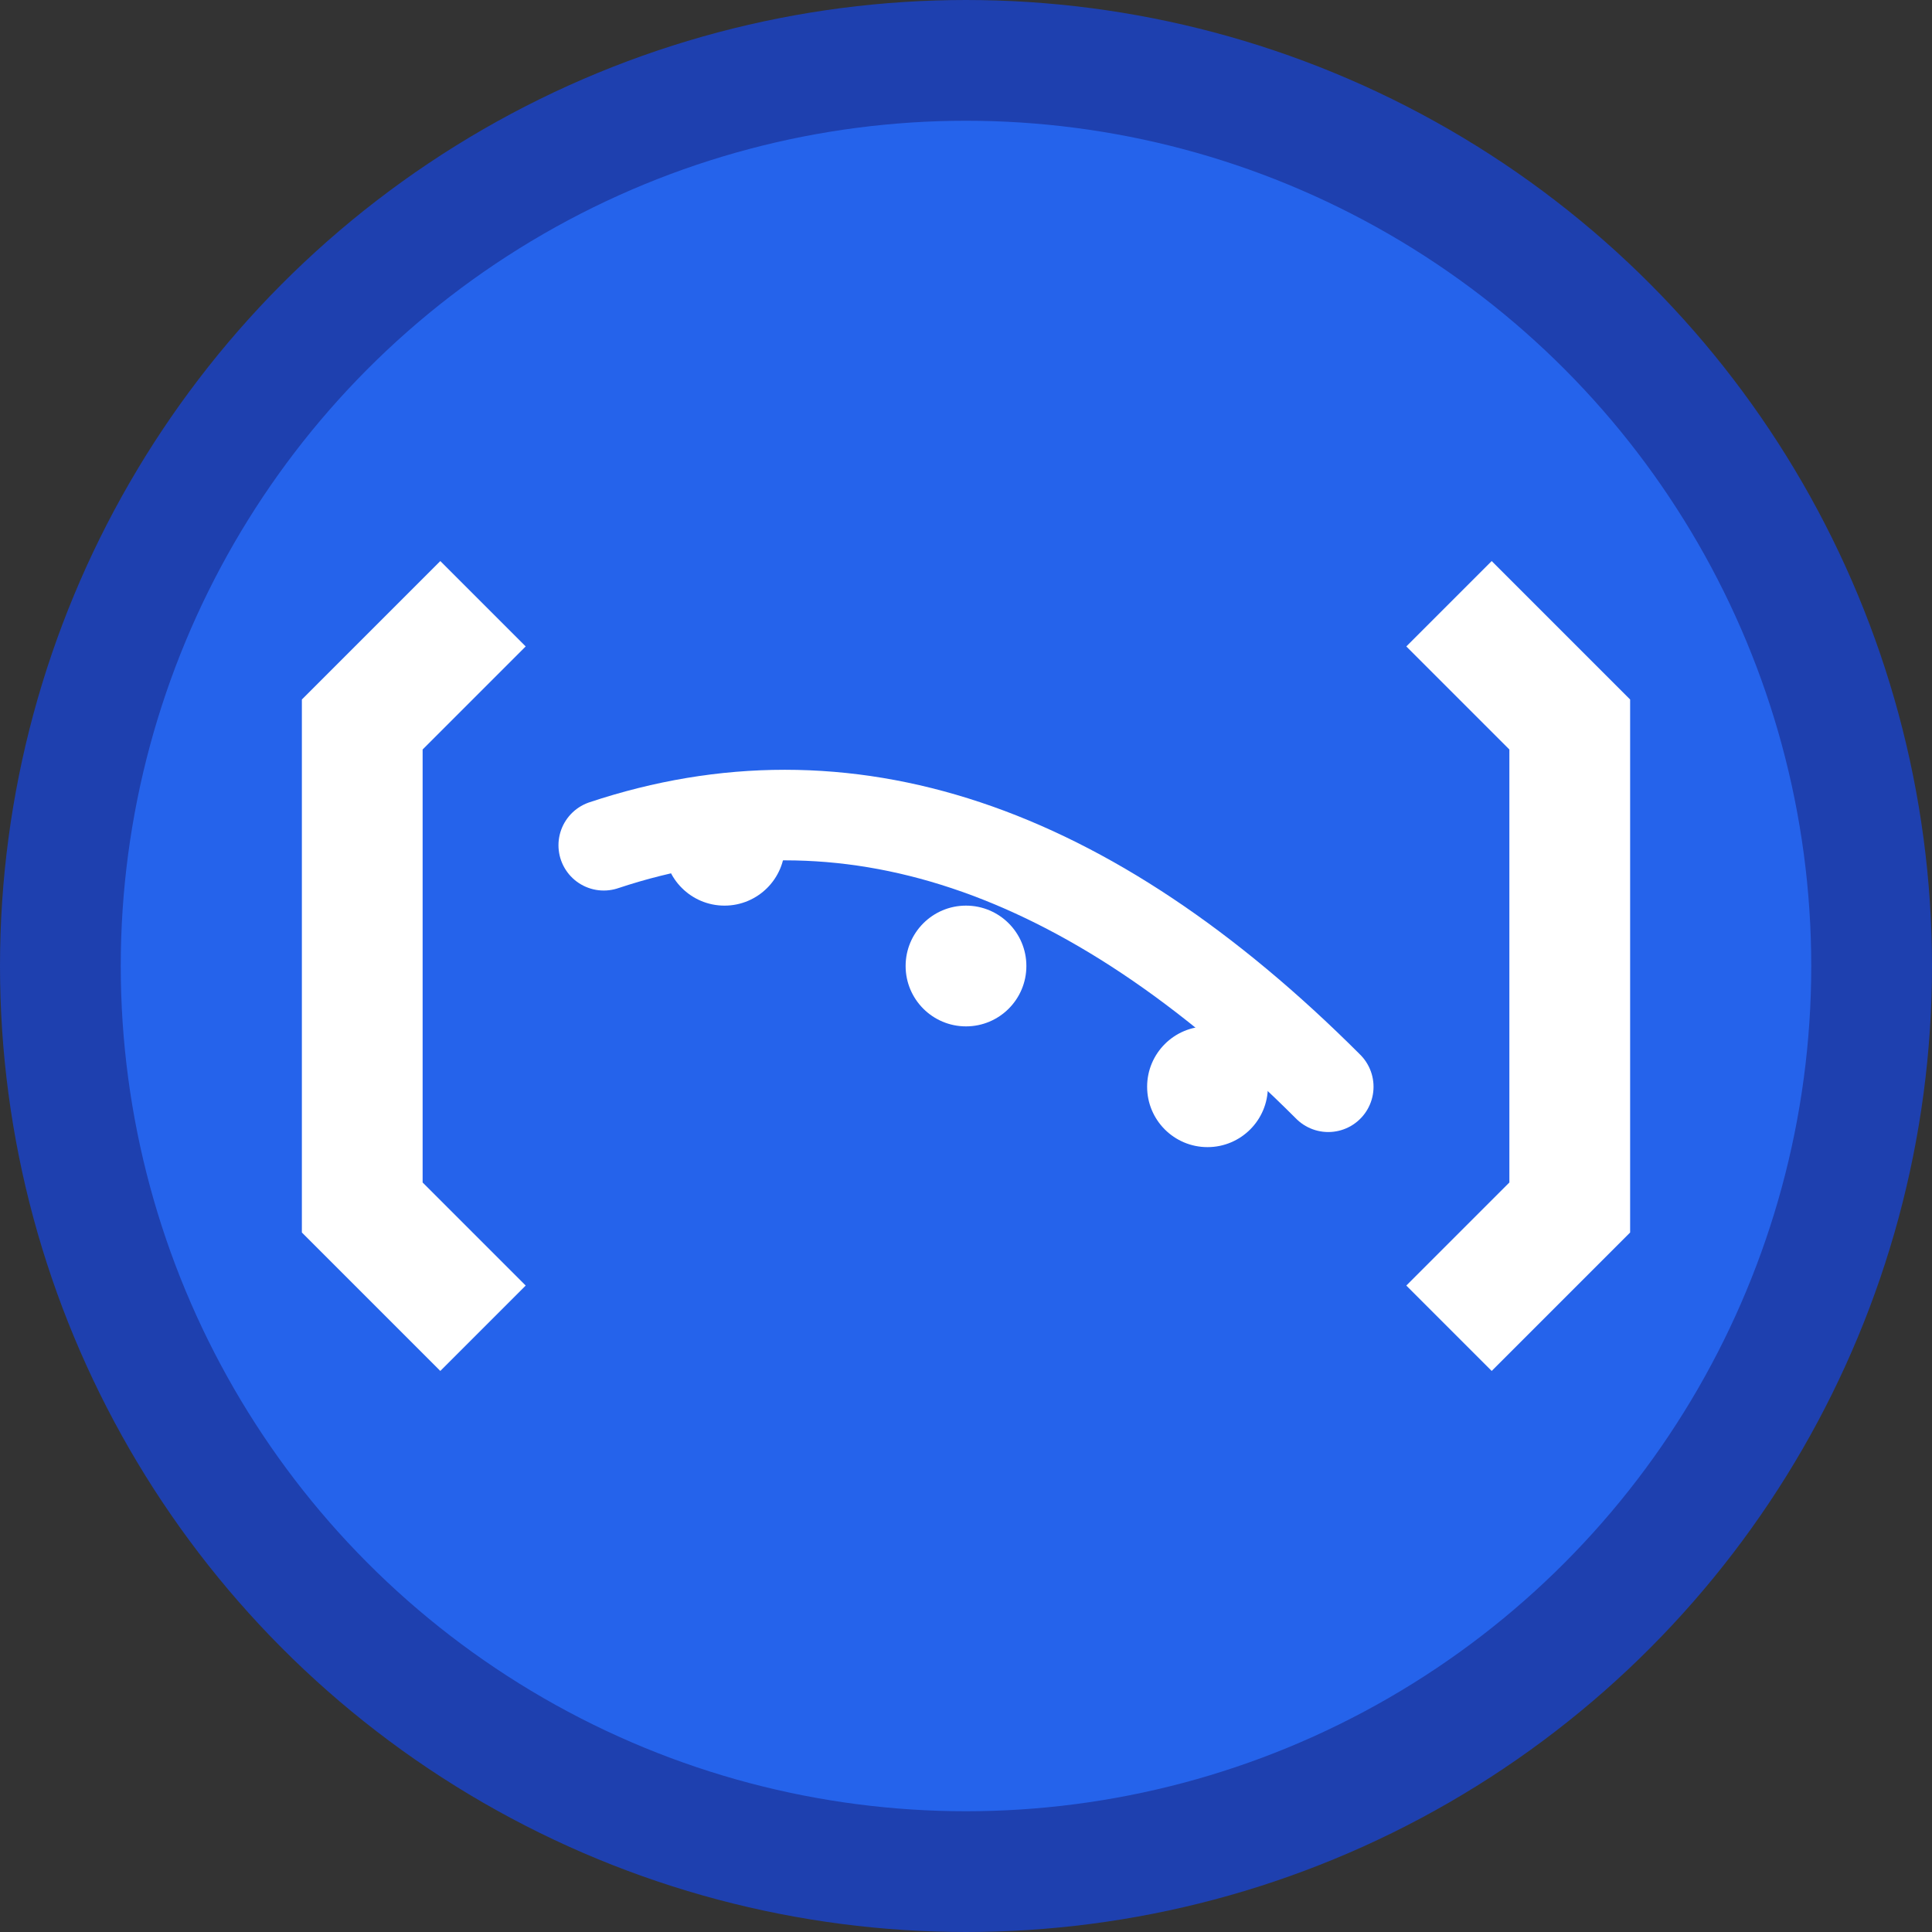
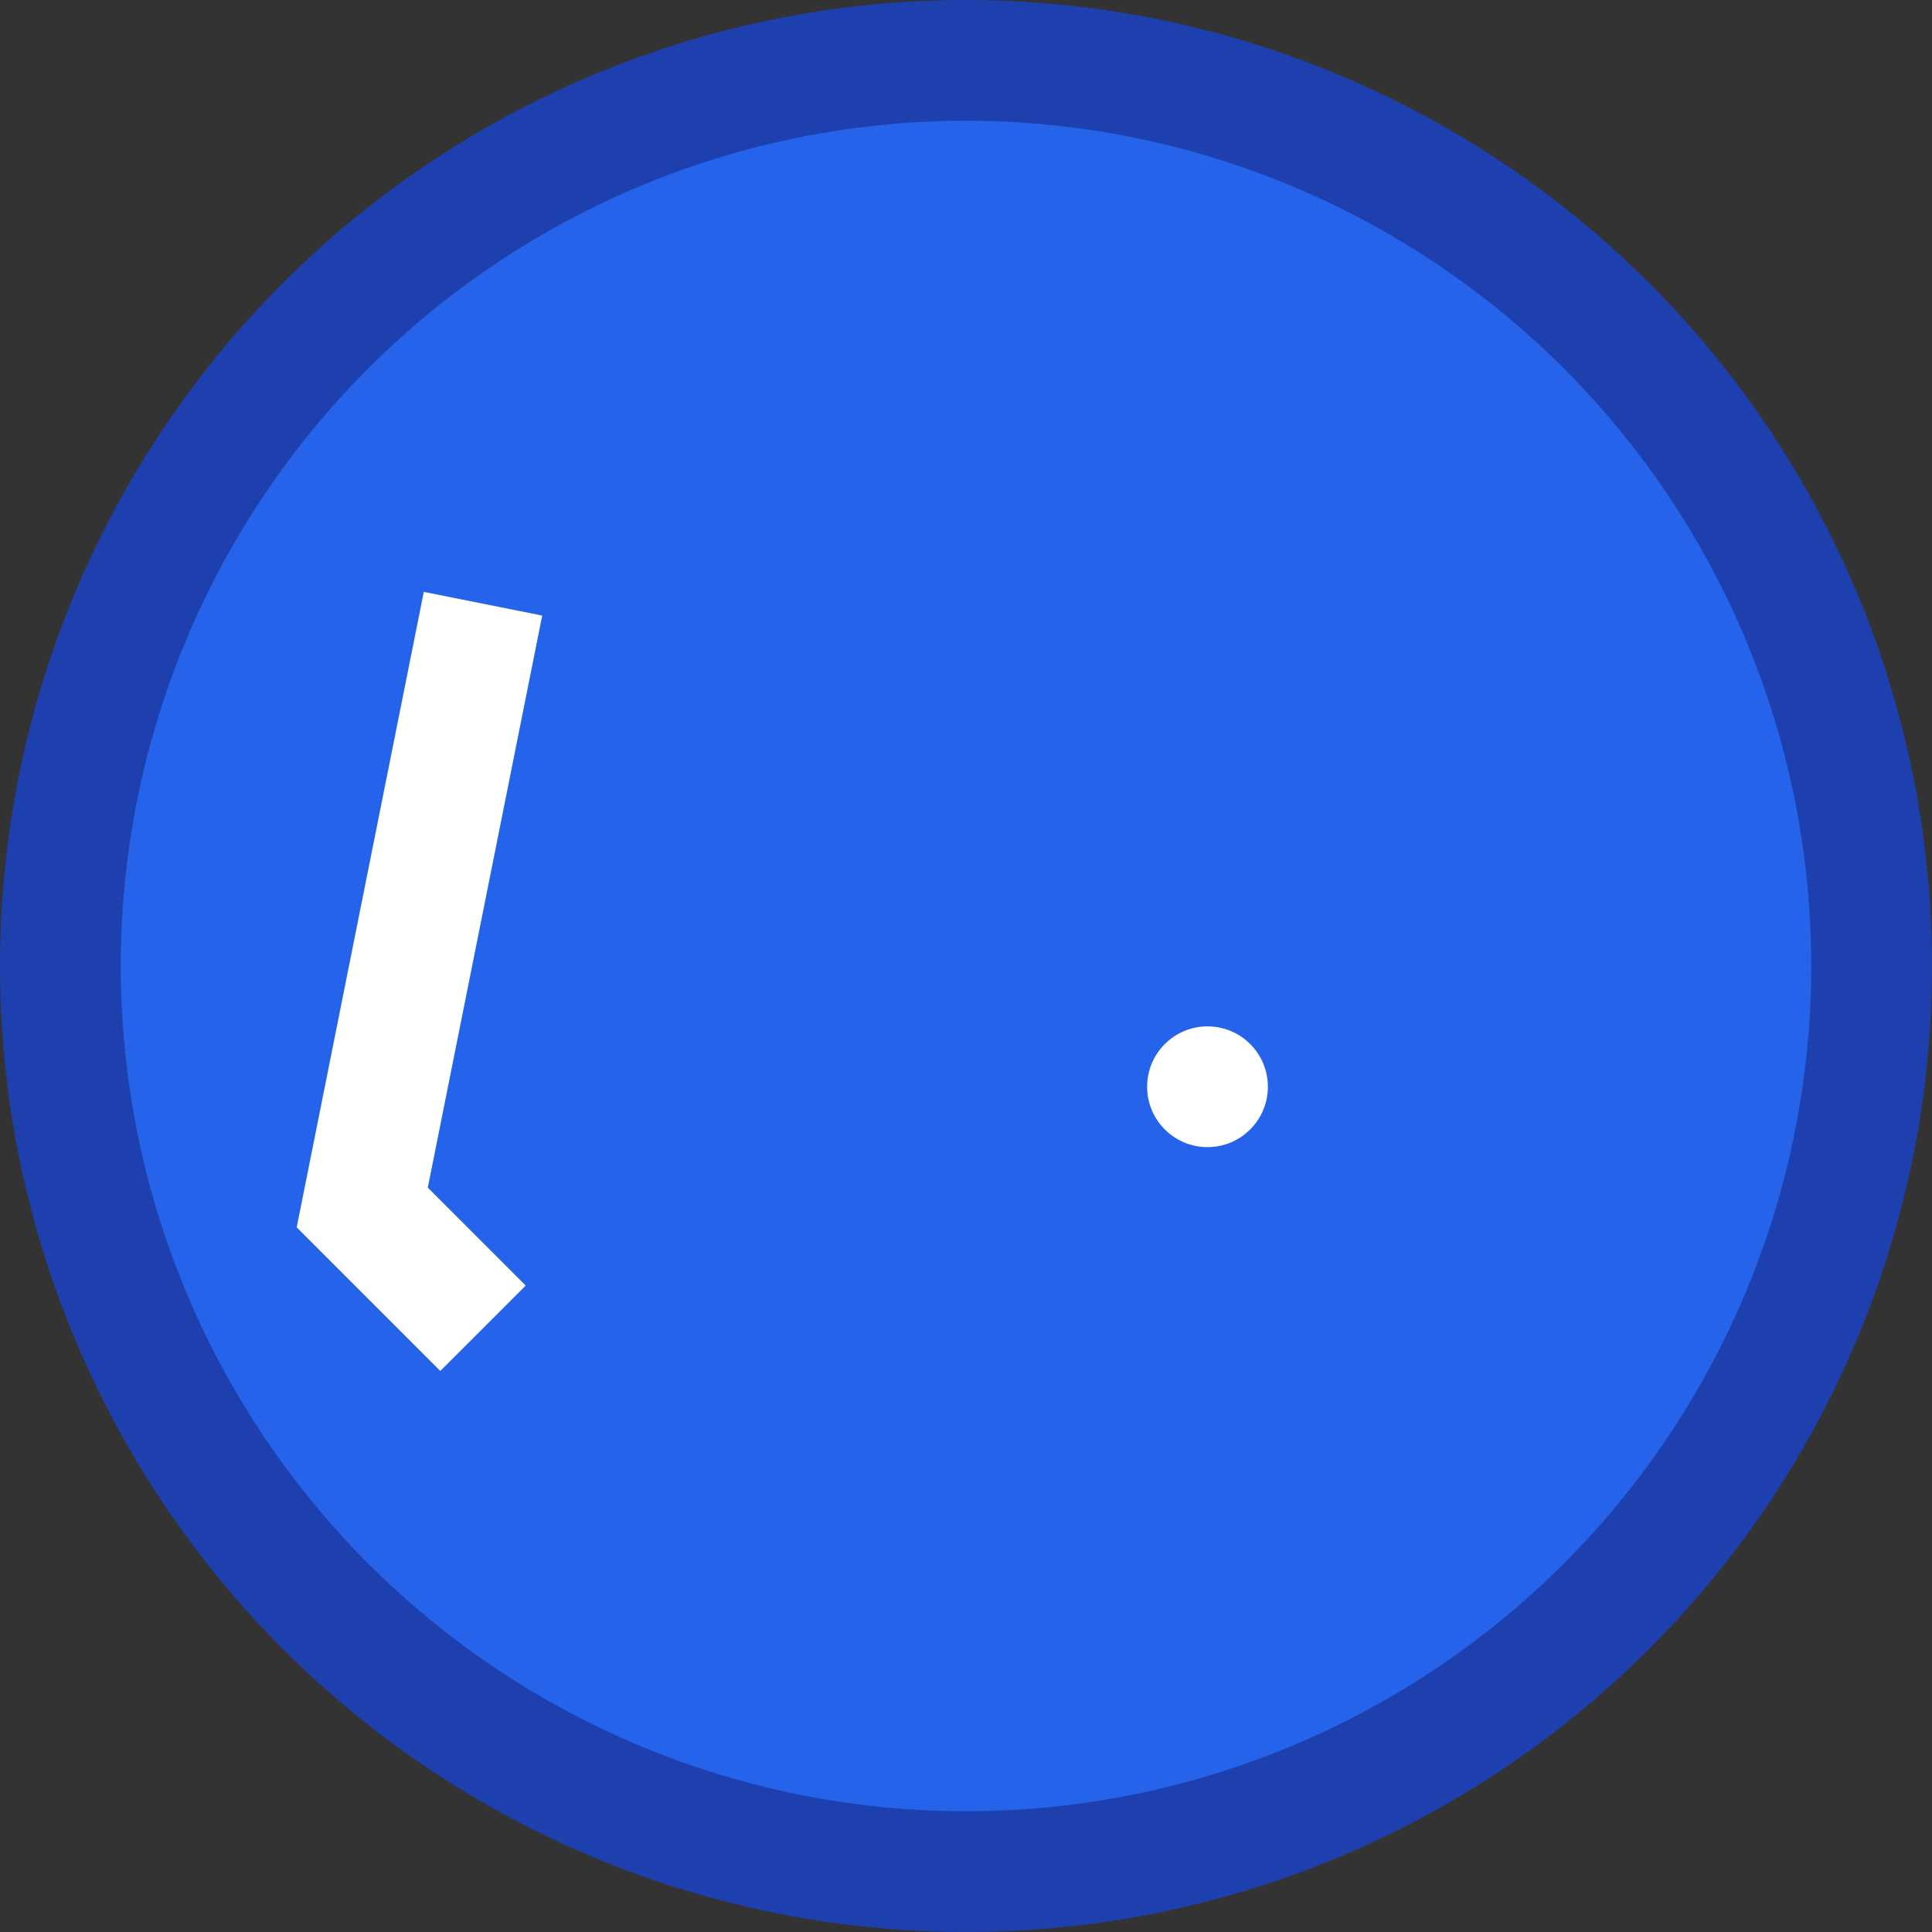
<svg xmlns="http://www.w3.org/2000/svg" width="32" height="32" viewBox="0 0 32 32">
  <rect x="0" y="0" width="32" height="32" fill="#333333" stroke="none" />
  <circle cx="16" cy="16" r="15" fill="#2563eb" stroke="#1e40af" stroke-width="2" />
  <g fill="white" font-family="monospace" font-weight="bold">
-     <path d="M 8 10 L 6 12 L 6 20 L 8 22" stroke="white" stroke-width="2" fill="none" />
-     <path d="M 24 10 L 26 12 L 26 20 L 24 22" stroke="white" stroke-width="2" fill="none" />
-     <circle cx="12" cy="14" r="1" fill="white" />
-     <circle cx="16" cy="16" r="1" fill="white" />
+     <path d="M 8 10 L 6 20 L 8 22" stroke="white" stroke-width="2" fill="none" />
    <circle cx="20" cy="18" r="1" fill="white" />
-     <path d="M 10 14 Q 16 12 22 18" stroke="white" stroke-width="1.5" fill="none" stroke-linecap="round" />
  </g>
</svg>